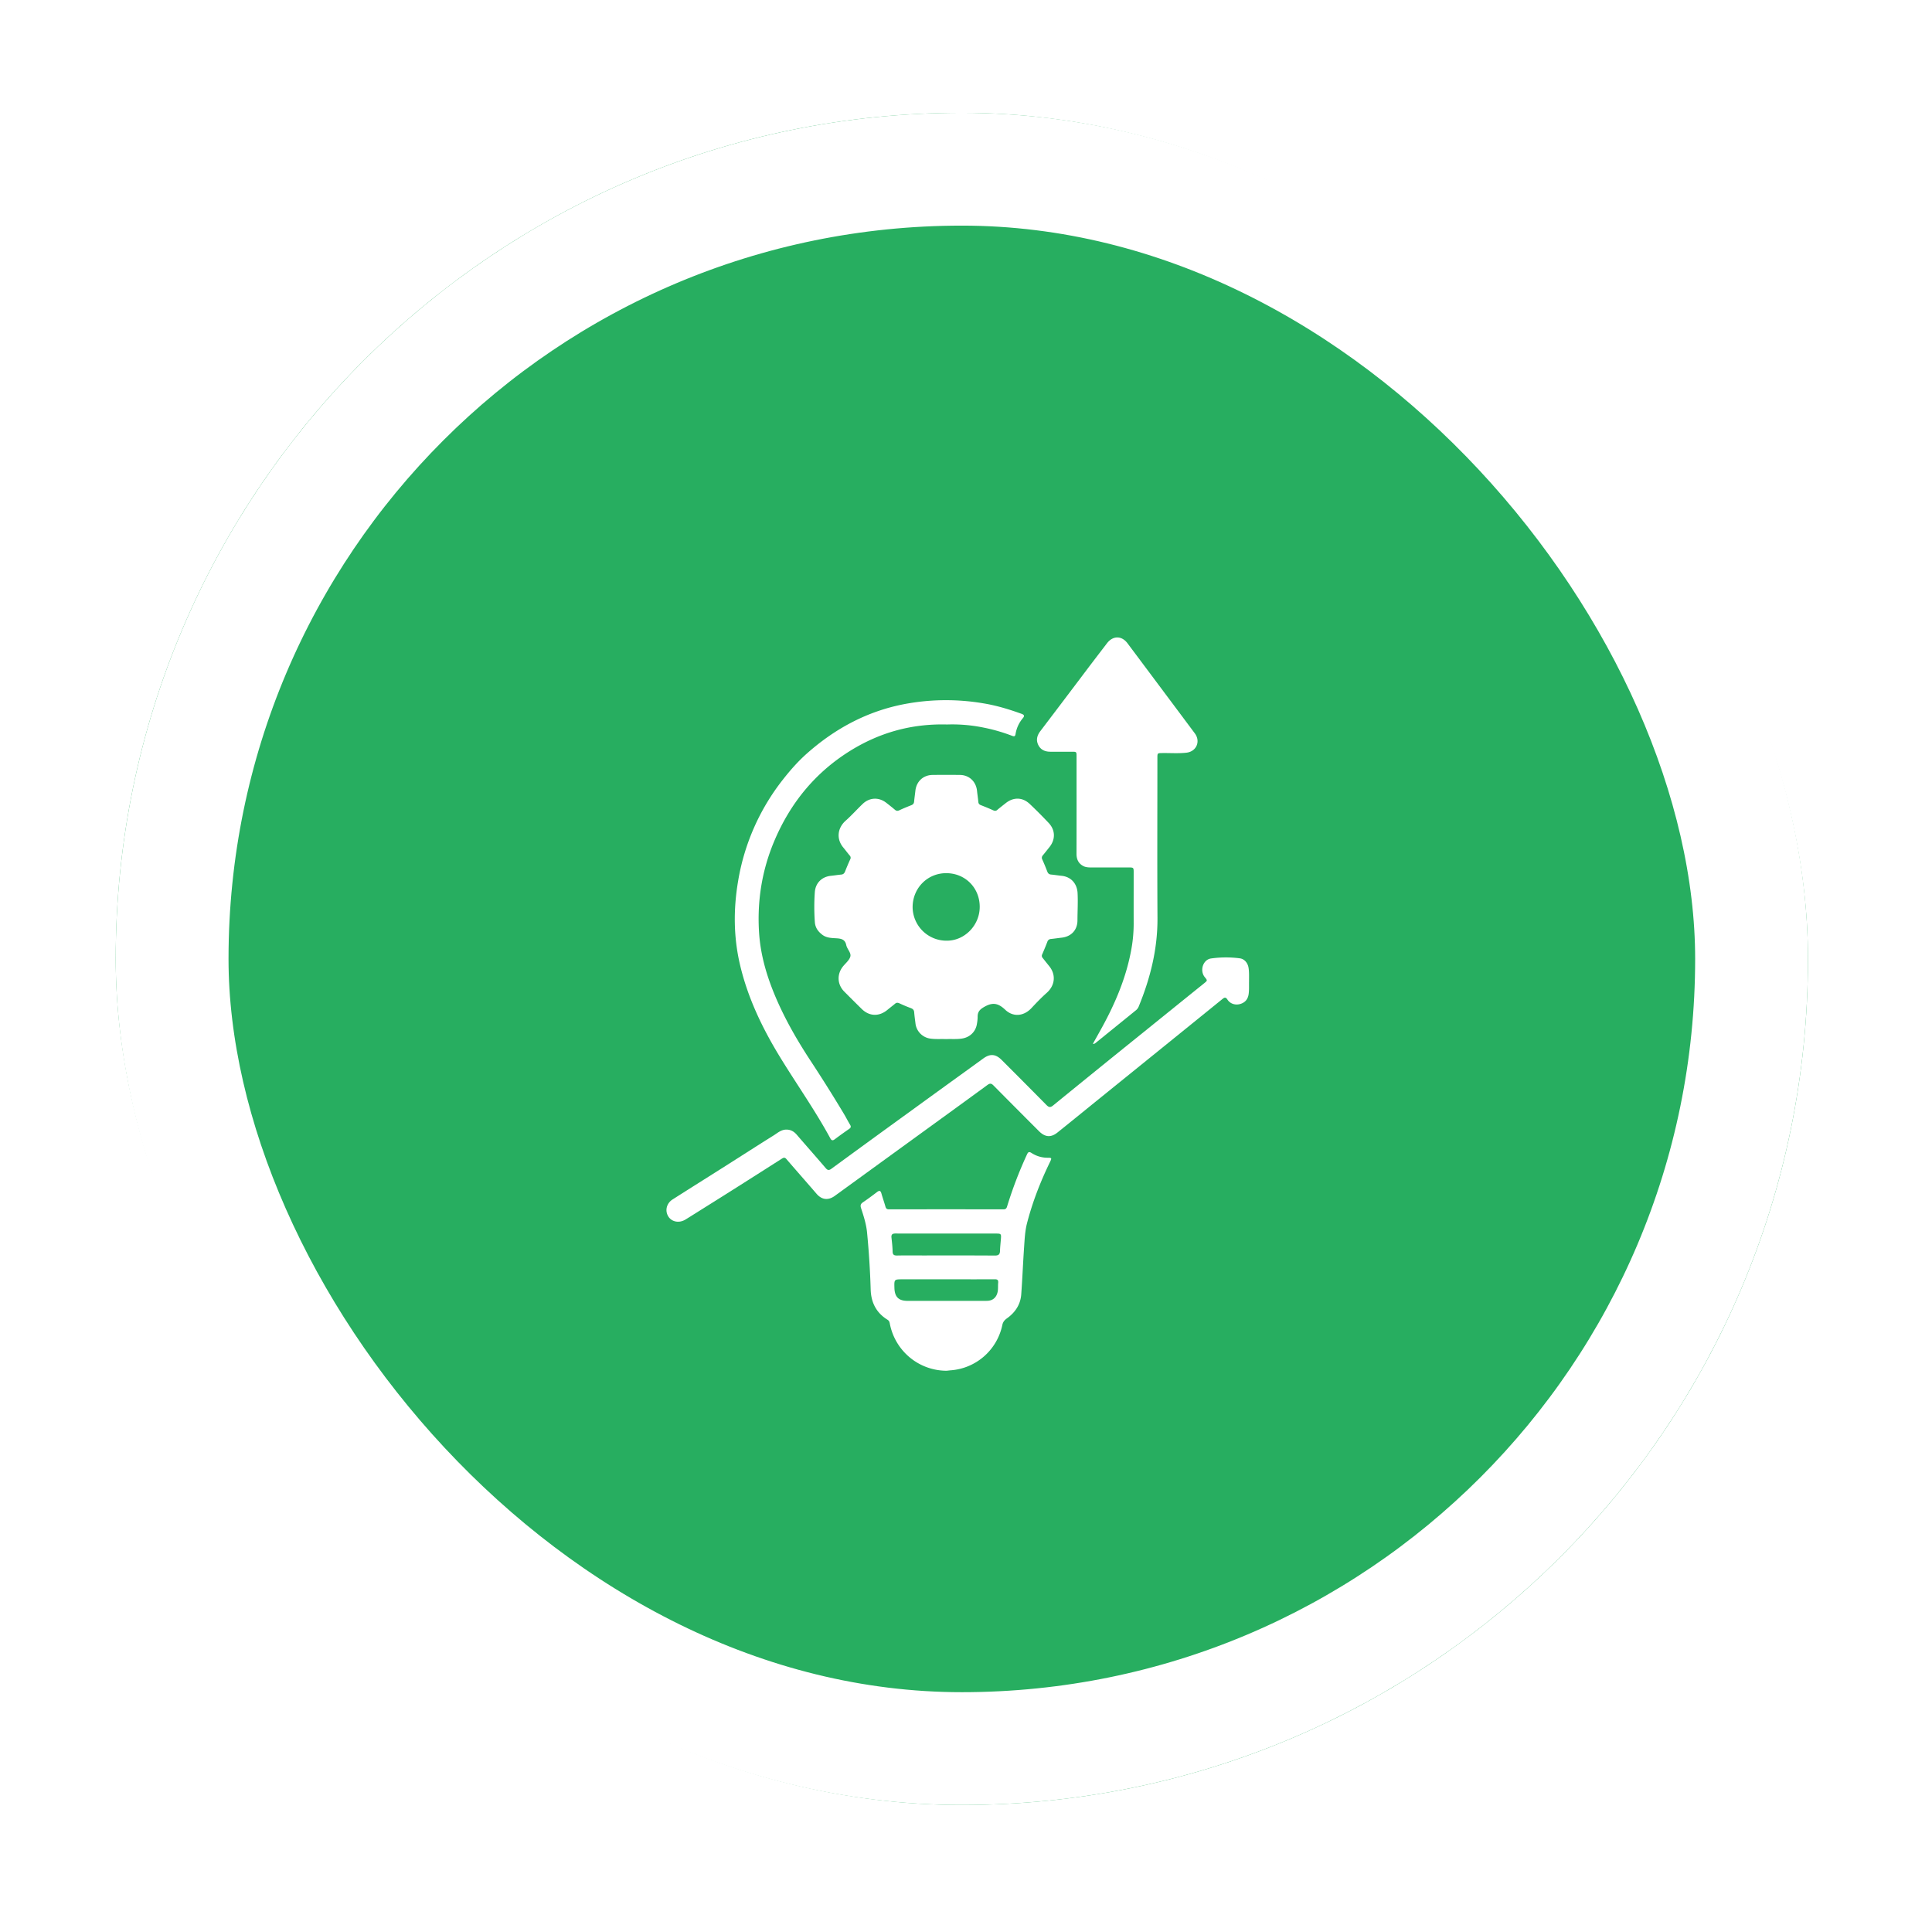
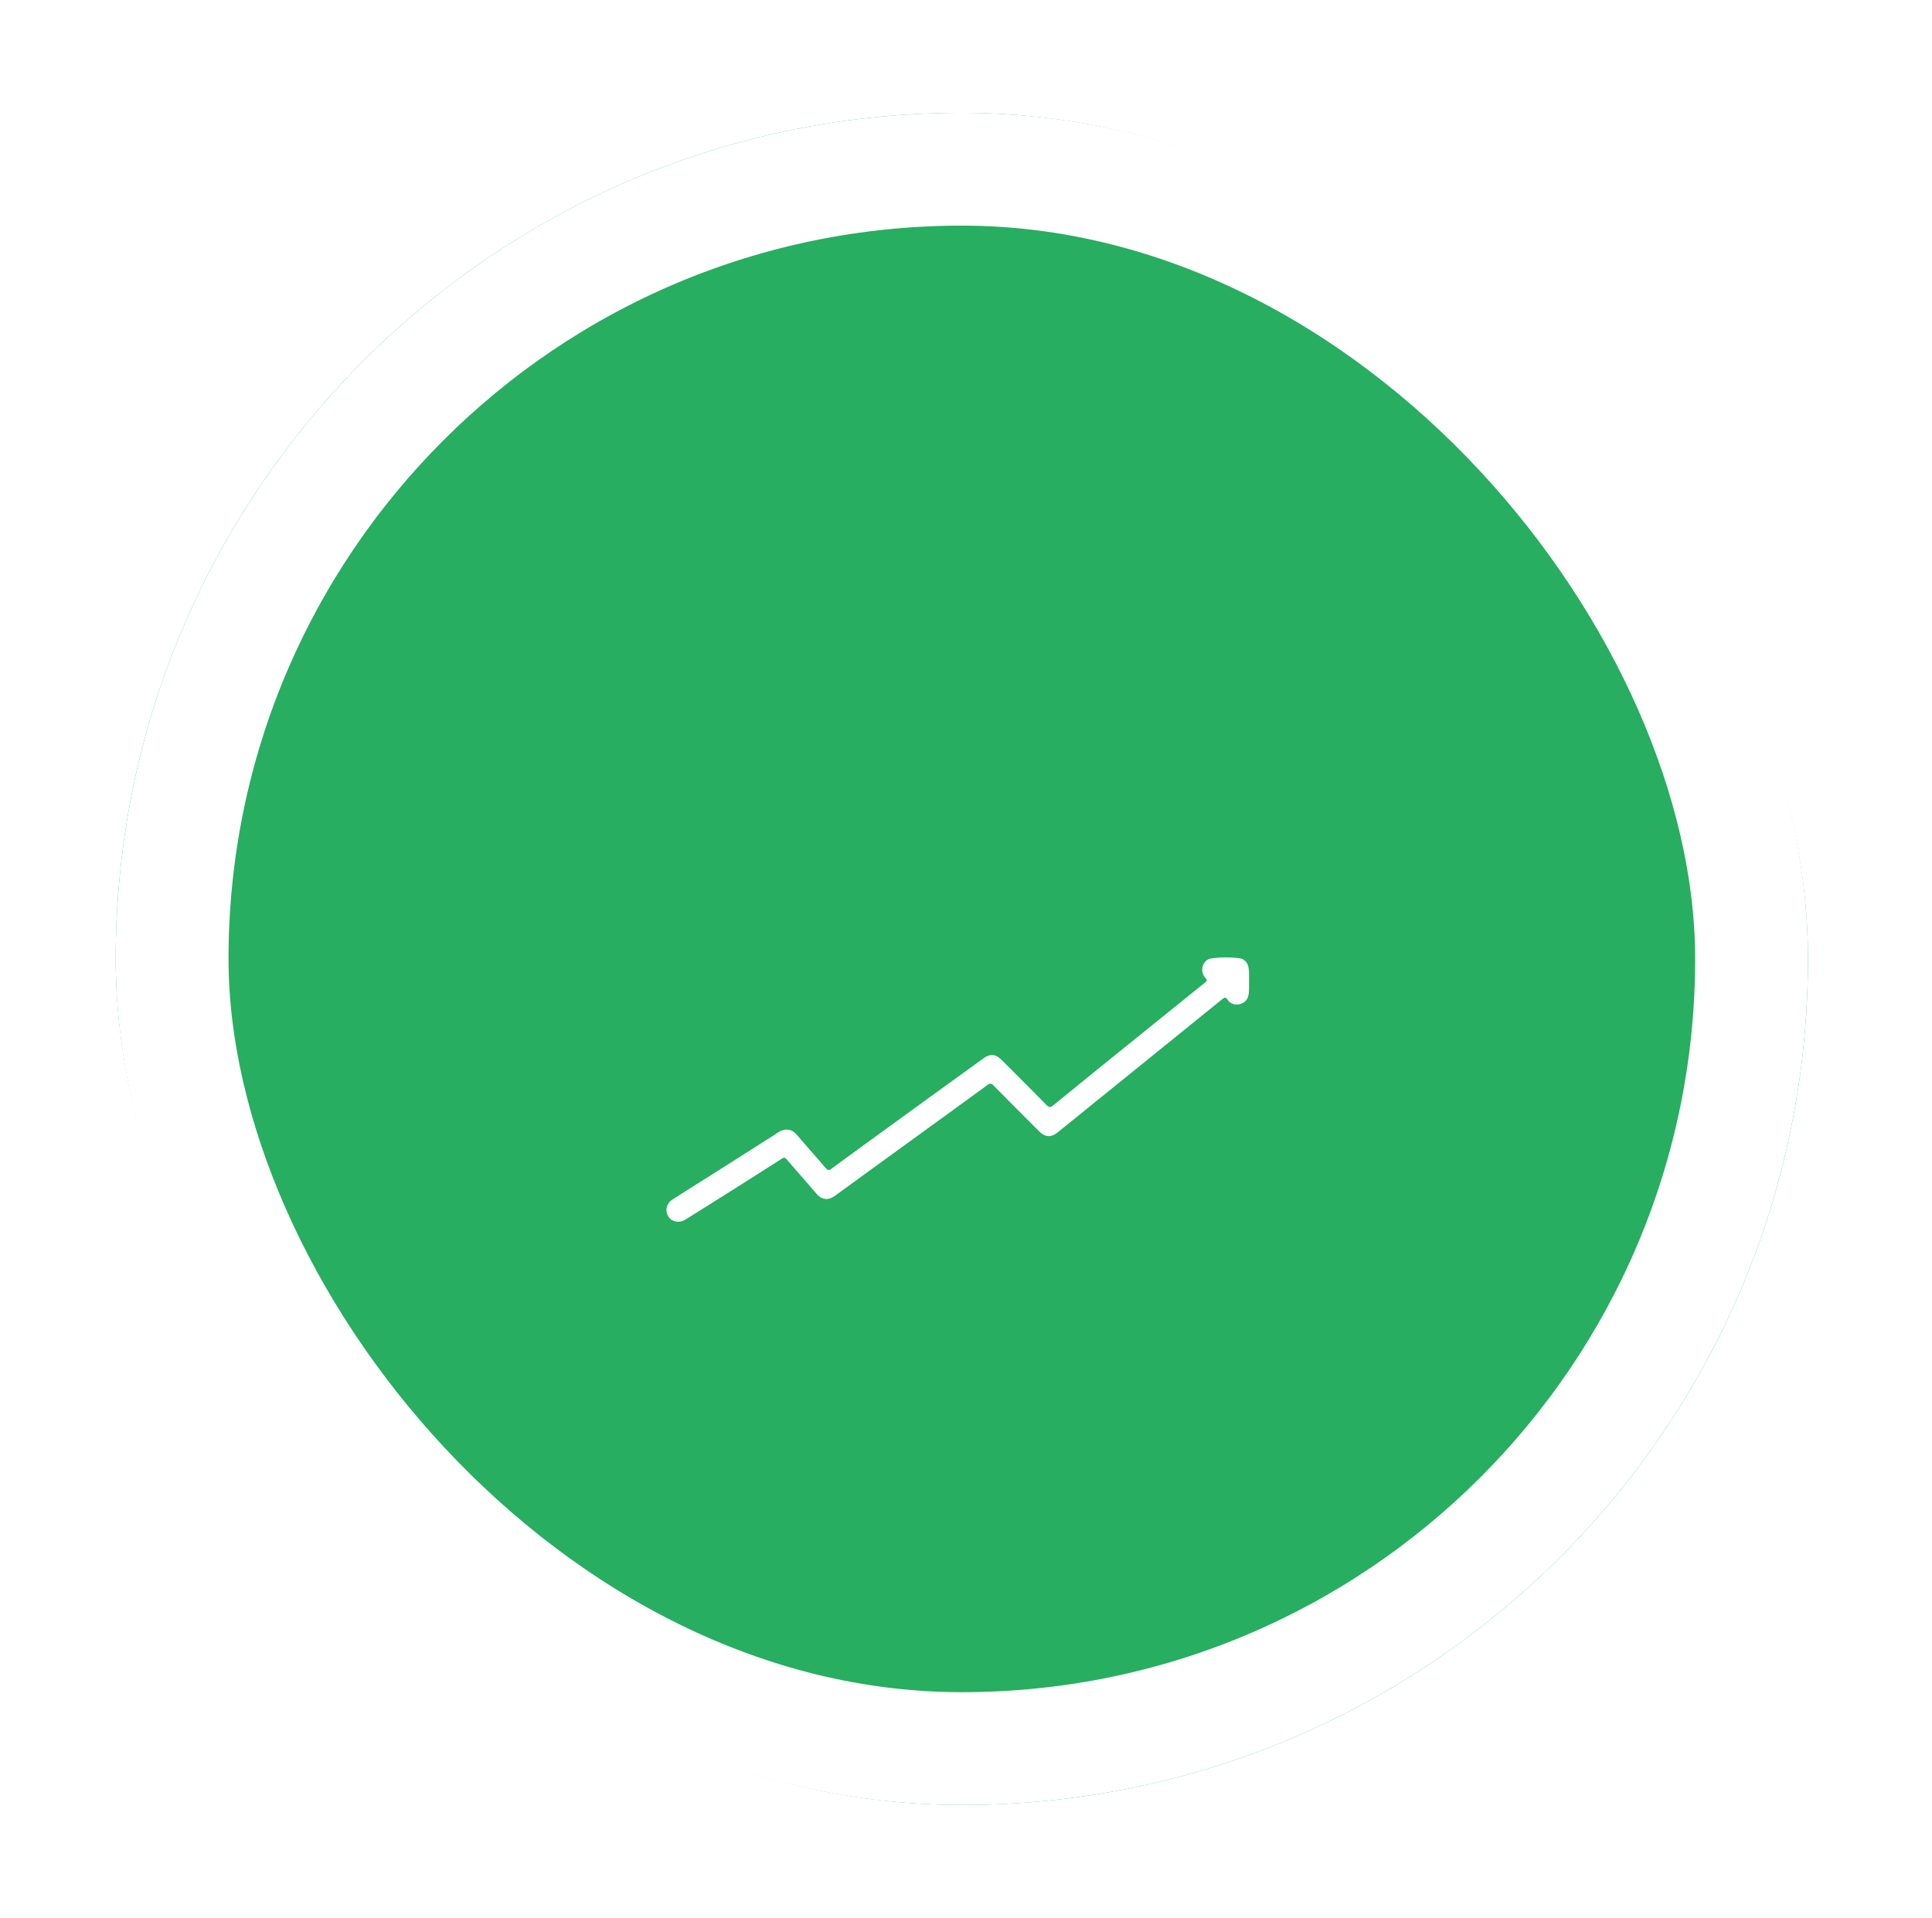
<svg xmlns="http://www.w3.org/2000/svg" width="137" height="136" fill="none">
  <g filter="url(#a)">
    <rect x="4.205" y="4" width="120" height="120" rx="60" fill="#27AE60" />
    <rect x="8.205" y="8" width="112" height="112" rx="56" stroke="#fff" stroke-width="8" />
    <g filter="url(#b)" fill="#fff">
-       <path d="M63.085 65.687c-.361-.016-.723.017-1.084-.032a1.228 1.228 0 0 1-1.086-1.097c-.032-.26-.07-.52-.09-.78-.014-.159-.094-.234-.236-.288a10.89 10.89 0 0 1-.815-.342c-.114-.05-.202-.056-.3.026-.181.152-.37.293-.551.444-.588.486-1.28.461-1.82-.07-.412-.406-.825-.816-1.233-1.227-.506-.508-.536-1.237-.09-1.792.186-.23.455-.442.52-.703.066-.262-.234-.523-.293-.812-.077-.374-.324-.45-.657-.473-.354-.024-.726-.015-1.039-.253-.313-.238-.505-.518-.53-.908a14.79 14.79 0 0 1 0-2.126c.05-.642.5-1.082 1.142-1.147.243-.024.484-.066.727-.087.147-.013.222-.088.274-.219.116-.29.236-.579.367-.862a.225.225 0 0 0-.04-.273c-.157-.188-.304-.385-.459-.573-.496-.601-.41-1.375.175-1.895.42-.374.797-.797 1.204-1.187.487-.467 1.147-.494 1.677-.08.206.16.412.321.61.491.104.09.192.097.318.037.273-.13.555-.244.837-.355.124-.048.193-.117.206-.253.025-.26.063-.52.092-.78.075-.66.556-1.108 1.218-1.116a77.835 77.835 0 0 1 1.945 0c.653.007 1.142.472 1.208 1.13.027.26.068.518.092.778.011.128.07.192.187.237.29.112.579.231.862.36.113.051.196.06.295-.026.192-.164.394-.317.592-.475.555-.444 1.196-.434 1.714.057.46.435.905.884 1.34 1.344.474.503.488 1.162.06 1.703-.158.198-.313.398-.475.592a.254.254 0 0 0-.037.3c.125.276.24.558.349.842.05.133.122.208.27.221.252.023.5.065.752.09.672.07 1.097.558 1.13 1.234.032.642-.007 1.282-.009 1.923 0 .688-.443 1.156-1.126 1.23-.253.029-.5.067-.752.092a.279.279 0 0 0-.258.202c-.115.3-.237.596-.366.89a.22.22 0 0 0 .036.254c.151.19.303.384.457.573.5.612.42 1.373-.165 1.896-.382.34-.738.71-1.088 1.086-.538.576-1.29.659-1.862.117-.438-.414-.818-.558-1.402-.248-.36.192-.564.361-.553.769-.003.16-.02.32-.05.477-.084.564-.51.97-1.08 1.048-.37.055-.74.02-1.11.036zm2.388-9.373c.003-1.355-1.027-2.393-2.375-2.394-1.322 0-2.345 1.033-2.383 2.342a2.399 2.399 0 0 0 2.42 2.446c1.268.006 2.336-1.09 2.338-2.394z" />
-       <path d="M73.494 66.025c.232-.415.455-.81.671-1.206.923-1.69 1.668-3.448 2.031-5.351.127-.639.191-1.288.194-1.938-.004-1.225 0-2.45 0-3.675 0-.328-.013-.34-.344-.34h-2.602c-.22 0-.447 0-.642-.108-.334-.183-.467-.481-.466-.861.006-2.231.003-4.462.003-6.694v-.202c0-.34 0-.342-.335-.342h-1.516c-.372 0-.684-.124-.86-.473-.177-.355-.09-.68.145-.99 1.127-1.483 2.251-2.968 3.372-4.456.448-.592.9-1.18 1.35-1.769.42-.552 1.046-.554 1.459 0a6658.7 6658.7 0 0 1 4.771 6.385c.426.571.114 1.293-.597 1.372-.57.064-1.144.017-1.718.026-.334.006-.338.004-.338.34 0 3.785-.017 7.57.006 11.357.013 2.205-.51 4.281-1.34 6.299a.687.687 0 0 1-.221.27l-2.808 2.276c-.049.037-.095.09-.215.08zM63.123 89.205a4.096 4.096 0 0 1-2.615-.948 4.12 4.12 0 0 1-1.412-2.403c-.021-.117-.059-.203-.162-.266-.791-.486-1.163-1.217-1.193-2.13a60.421 60.421 0 0 0-.258-4.067c-.06-.594-.24-1.156-.425-1.717-.065-.197-.028-.304.14-.418.343-.23.672-.48 1.002-.729.164-.124.246-.088.301.105.09.317.2.628.29.945.04.136.106.183.253.183 2.702-.005 5.404-.005 8.106 0 .16 0 .221-.061.263-.203.384-1.25.85-2.474 1.399-3.662.08-.176.135-.263.342-.128a2.07 2.07 0 0 0 1.148.333c.275 0 .287.026.168.272-.685 1.408-1.254 2.859-1.644 4.377-.138.534-.165 1.085-.202 1.63-.079 1.137-.124 2.276-.207 3.412-.054.728-.434 1.286-1.018 1.702-.174.125-.278.254-.324.474a4.056 4.056 0 0 1-1.309 2.23 4.032 4.032 0 0 1-2.386.98l-.257.028zm-.013-9.729c-1.203 0-2.406.004-3.61-.003-.218 0-.31.067-.285.293.037.327.074.656.081.984.005.243.115.289.33.284.606-.012 1.213-.004 1.819-.004 1.7 0 3.4-.006 5.1.007.265 0 .36-.083.367-.336.008-.277.04-.557.062-.832.03-.373.013-.392-.353-.392l-3.51-.001zm.014 3.245H60.02c-.614 0-.614 0-.596.609.018.644.297.92.937.92h4.97c.236 0 .472.007.708-.005.371-.02.62-.248.7-.614.051-.217.02-.438.042-.656.02-.198-.045-.26-.252-.257-1.137.007-2.27.002-3.405.002v.001z" />
      <path d="M84.571 61.583c-.007.304.014.608-.029.913-.05.355-.24.59-.578.696-.348.11-.722 0-.92-.3-.131-.204-.215-.164-.369-.04-2.83 2.293-5.659 4.583-8.489 6.871-1.067.862-2.13 1.731-3.202 2.59-.46.368-.875.335-1.302-.09a810.025 810.025 0 0 1-3.23-3.246c-.152-.155-.25-.17-.436-.034-1.769 1.296-3.543 2.579-5.316 3.866l-5.503 3.995c-.467.339-.924.283-1.294-.147-.71-.824-1.43-1.64-2.14-2.464-.101-.117-.184-.113-.303-.038-1.073.684-2.146 1.367-3.22 2.047-1.017.645-2.039 1.283-3.06 1.924-.192.121-.384.242-.579.36-.438.267-.96.171-1.207-.217-.258-.41-.134-.934.3-1.211 1.264-.806 2.537-1.603 3.803-2.406 1.125-.713 2.243-1.434 3.372-2.14.266-.167.508-.392.855-.406.324-.012.563.119.769.355.683.794 1.378 1.577 2.056 2.372.142.166.24.172.414.044 1.864-1.364 3.73-2.723 5.6-4.076 1.303-.947 2.606-1.891 3.911-2.833l1.249-.905c.482-.351.876-.327 1.305.102a617.238 617.238 0 0 1 3.176 3.194c.168.17.275.195.476.032 2.215-1.806 4.435-3.604 6.66-5.396 1.343-1.086 2.688-2.171 4.033-3.255.256-.207.258-.203.06-.446-.376-.456-.132-1.25.454-1.326a7.539 7.539 0 0 1 2.035-.008c.327.046.556.329.612.663.053.318.034.64.037.96z" />
-       <path d="M63.16 43.377c-2.565-.069-4.864.596-6.969 1.927-2.44 1.545-4.173 3.695-5.292 6.352-.878 2.087-1.22 4.267-1.07 6.518.104 1.547.535 3.021 1.134 4.448.673 1.602 1.533 3.1 2.48 4.55a104.733 104.733 0 0 1 2.411 3.836c.146.247.275.503.423.748.077.126.069.209-.056.295-.346.241-.69.485-1.025.739-.145.109-.23.096-.316-.064-1.068-1.968-2.36-3.796-3.529-5.701-1.268-2.067-2.32-4.233-2.877-6.614-.46-1.96-.47-3.935-.137-5.912a15.81 15.81 0 0 1 3.186-7.223c.506-.645 1.047-1.262 1.655-1.806 2.014-1.798 4.322-3.042 6.987-3.546a15.802 15.802 0 0 1 5.55-.05c.934.151 1.834.424 2.722.745.185.067.231.147.098.305a2.3 2.3 0 0 0-.522 1.135c-.032.206-.145.16-.274.11a12.263 12.263 0 0 0-2.01-.576 11.027 11.027 0 0 0-2.568-.216z" />
    </g>
  </g>
  <defs>
    <filter id="a" x=".205" y="0" width="136" height="136" filterUnits="userSpaceOnUse" color-interpolation-filters="sRGB">
      <feFlood flood-opacity="0" result="BackgroundImageFix" />
      <feColorMatrix in="SourceAlpha" values="0 0 0 0 0 0 0 0 0 0 0 0 0 0 0 0 0 0 127 0" result="hardAlpha" />
      <feOffset dx="4" dy="4" />
      <feGaussianBlur stdDeviation="4" />
      <feComposite in2="hardAlpha" operator="out" />
      <feColorMatrix values="0 0 0 0 0 0 0 0 0 0 0 0 0 0 0 0 0 0 0.15 0" />
      <feBlend in2="BackgroundImageFix" result="effect1_dropShadow_7084_500" />
      <feBlend in="SourceGraphic" in2="effect1_dropShadow_7084_500" result="shape" />
    </filter>
    <filter id="b" x="34" y="37.205" width="60" height="60.795" filterUnits="userSpaceOnUse" color-interpolation-filters="sRGB">
      <feFlood flood-opacity="0" result="BackgroundImageFix" />
      <feColorMatrix in="SourceAlpha" values="0 0 0 0 0 0 0 0 0 0 0 0 0 0 0 0 0 0 127 0" result="hardAlpha" />
      <feOffset dy="4" />
      <feGaussianBlur stdDeviation="2" />
      <feComposite in2="hardAlpha" operator="out" />
      <feColorMatrix values="0 0 0 0 0 0 0 0 0 0 0 0 0 0 0 0 0 0 0.25 0" />
      <feBlend in2="BackgroundImageFix" result="effect1_dropShadow_7084_500" />
      <feBlend in="SourceGraphic" in2="effect1_dropShadow_7084_500" result="shape" />
    </filter>
  </defs>
</svg>